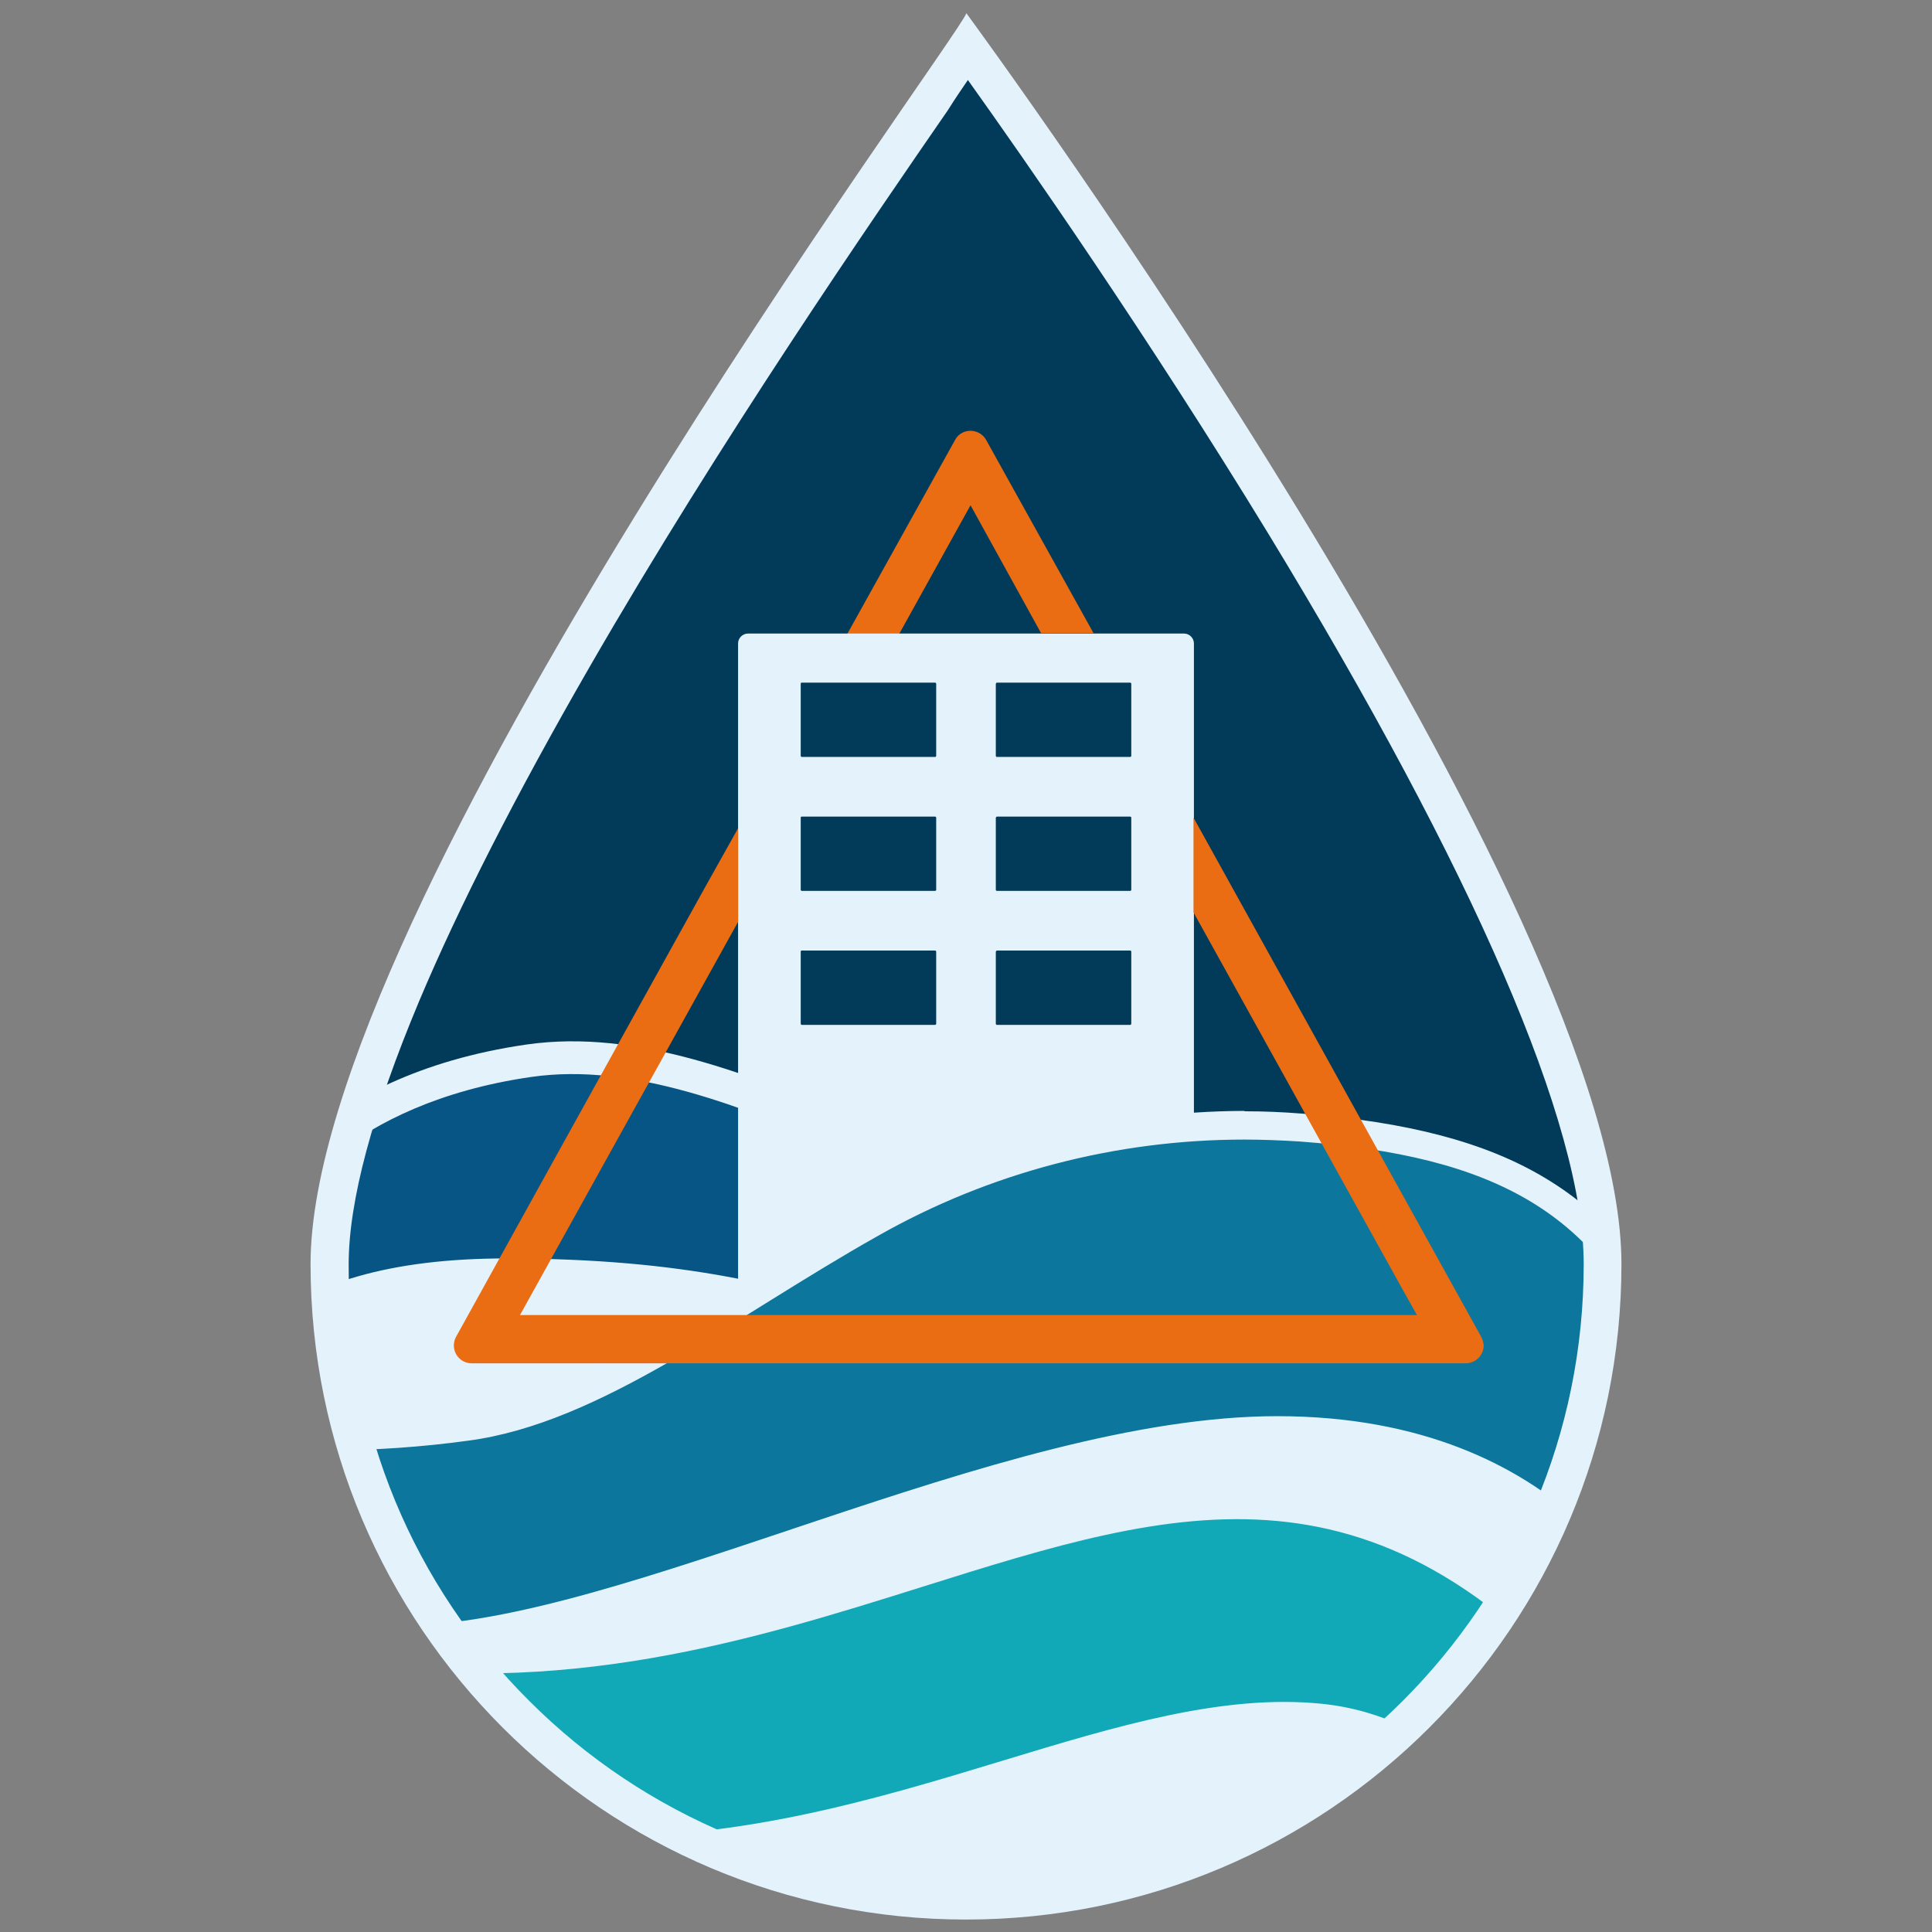
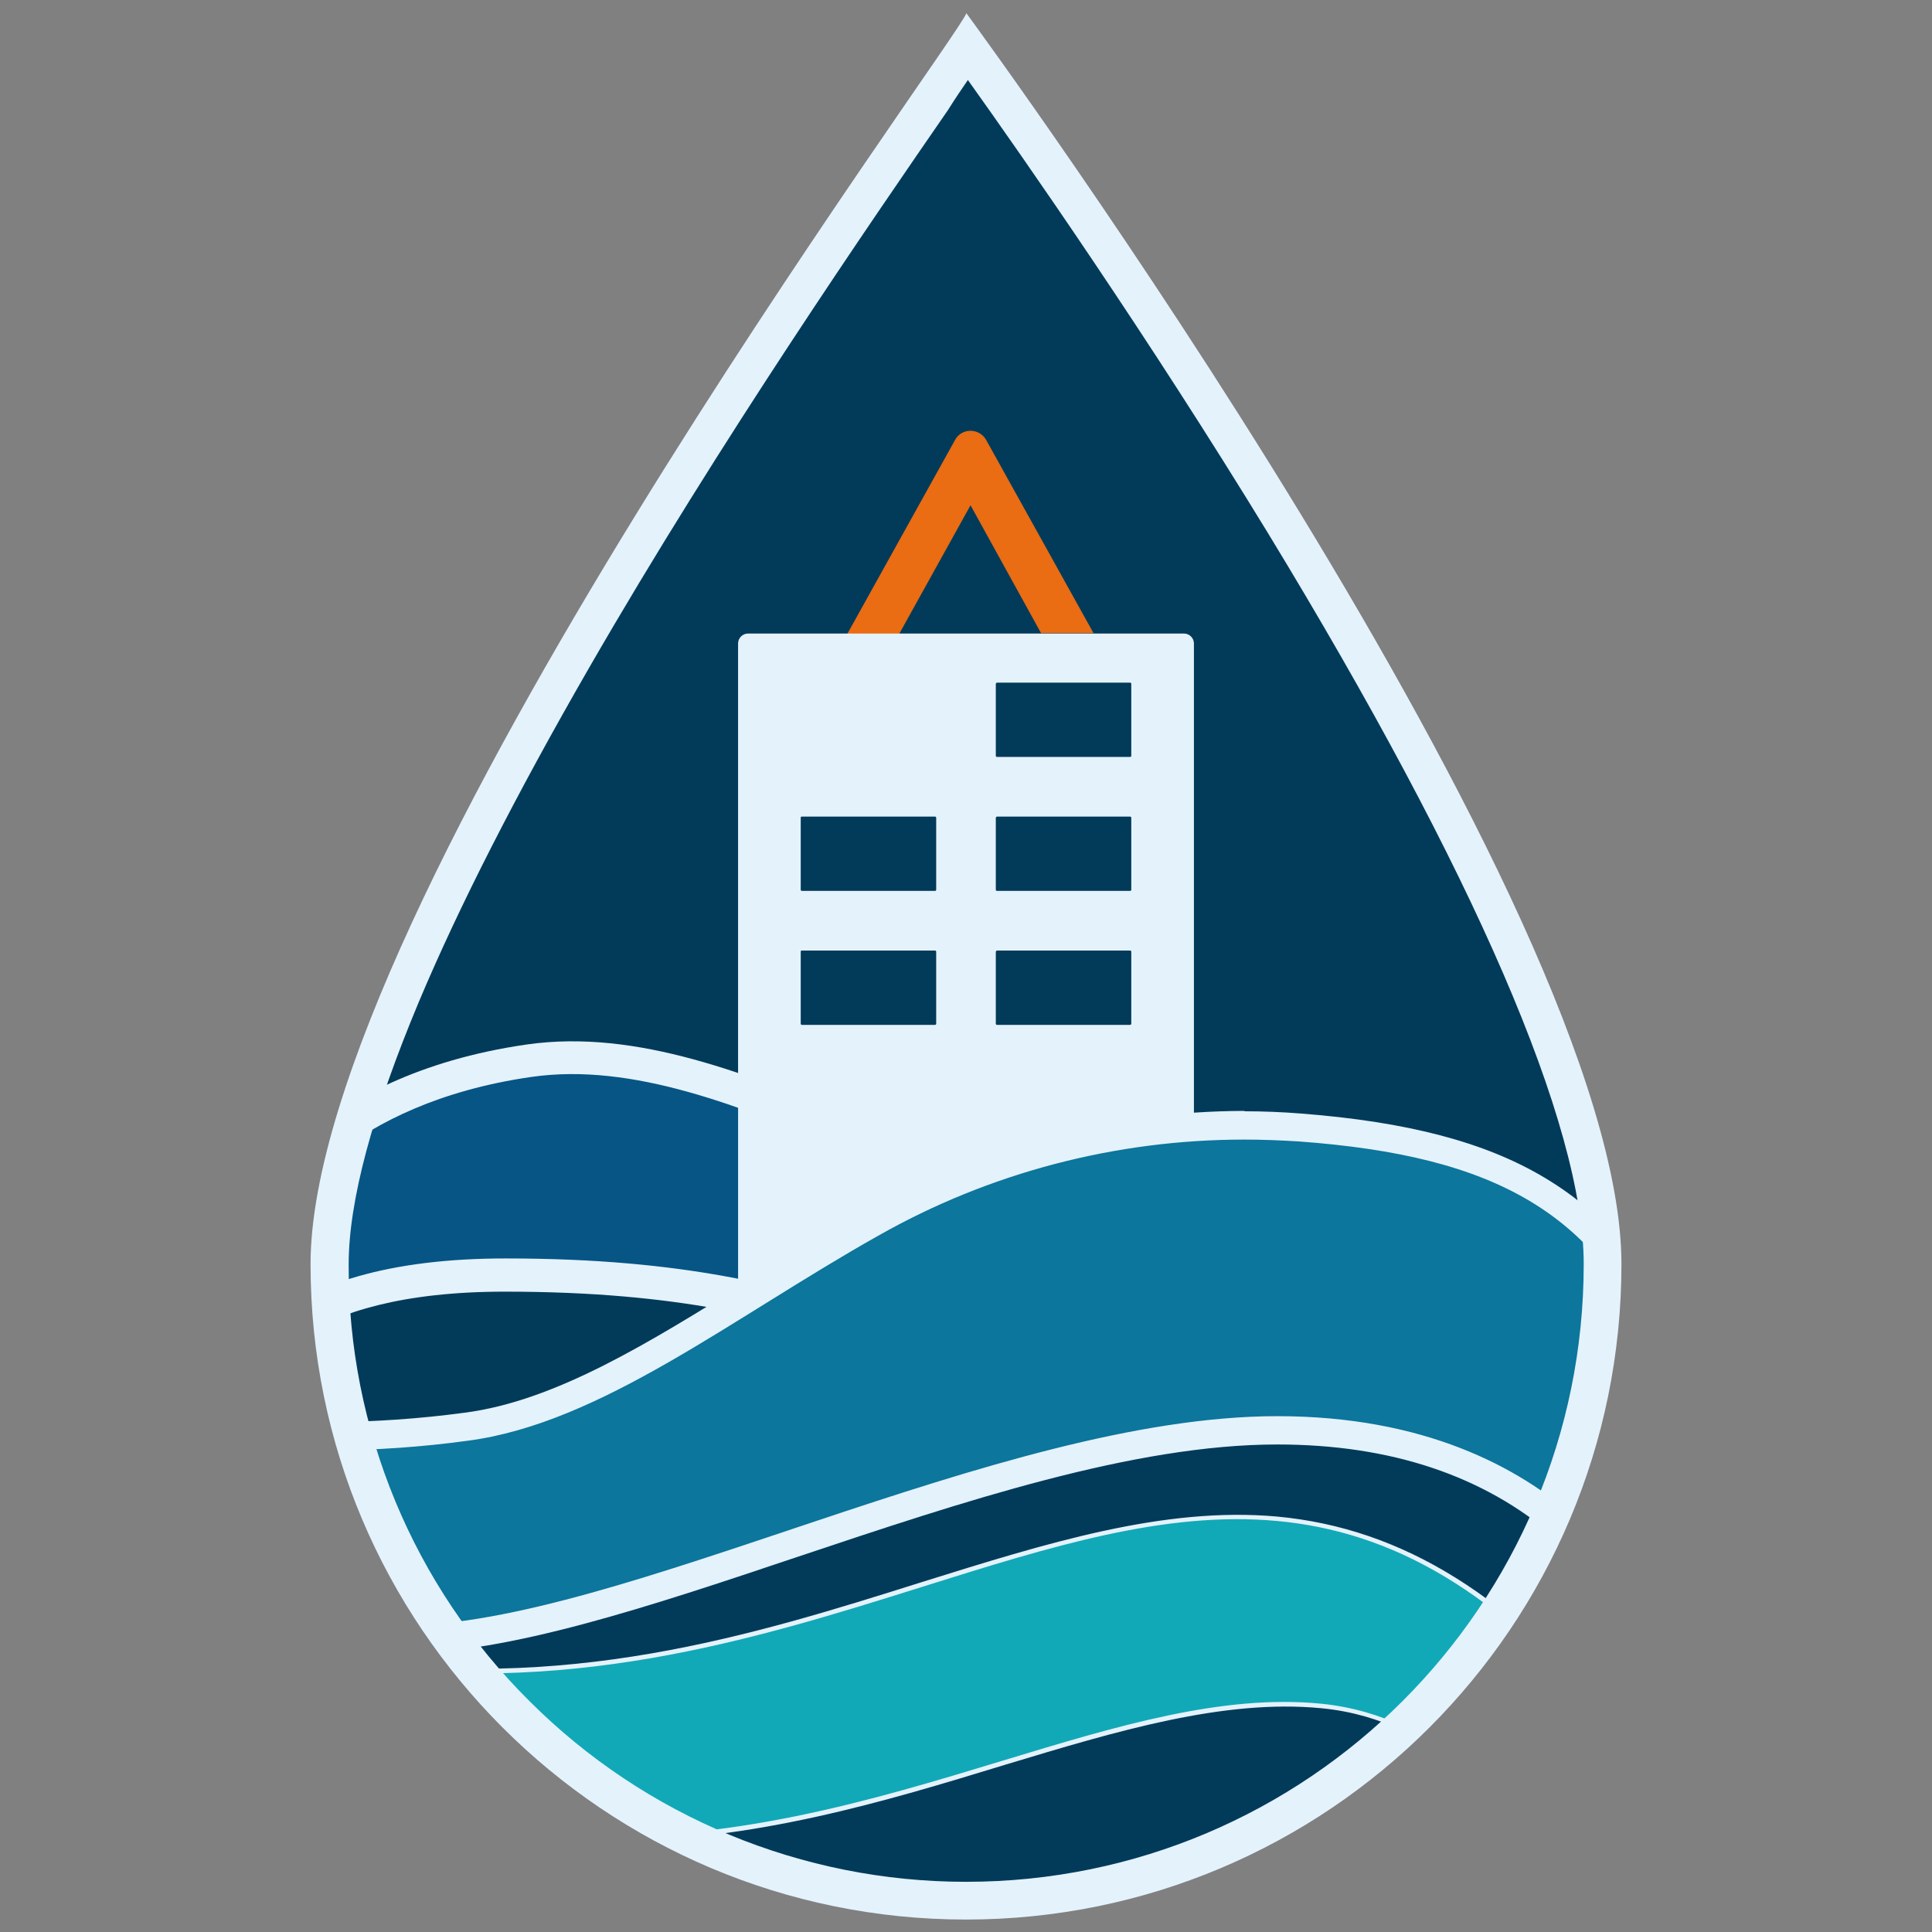
<svg xmlns="http://www.w3.org/2000/svg" xmlns:xlink="http://www.w3.org/1999/xlink" version="1.1" id="Layer_1" x="0px" y="0px" viewBox="0 0 512 512" style="enable-background:new 0 0 512 512;" xml:space="preserve">
  <rect x="0" y="0" width="512" height="512" fill="#808080" stroke="none" />
  <style type="text/css">
	.st0{clip-path:url(#SVGID_2_);}
	.st1{fill:#023B5A;}
	.st2{fill:#EA6C13;}
	.st3{fill:#E4F2FC;}
	.st4{fill:#065585;}
	.st5{fill:#0C769C;}
	.st6{fill:#11A9B7;}
</style>
  <g>
    <g>
      <defs>
        <path id="SVGID_1_" d="M424.2,335c0,92.9-75.3,168.2-168.2,168.2S87.8,427.9,87.8,335c0-92.9,173.5-324.2,168.2-321.1     C256,13.9,424.2,242.1,424.2,335z" />
      </defs>
      <clipPath id="SVGID_2_">
        <use xlink:href="#SVGID_1_" style="overflow:visible;" />
      </clipPath>
      <g class="st0">
        <path class="st1" d="M425.9,335.8c0,93.9-76.1,170-170,170s-170-76.1-170-170C86,241.9,261.3,8.3,256,11.4     C256,11.4,425.9,241.9,425.9,335.8z" />
        <path class="st2" d="M261.4,116.7c-1.2-2.3-4.1-3.2-6.4-2c0,0,0,0,0,0l0,0c-0.8,0.4-1.5,1.1-1.9,1.9l-28.4,51.1l-11,19.8h13.8     l10.9-19.7l18.8-33.9l18.7,33.9h13.9L261.4,116.7z" />
-         <path class="st3" d="M56.1,349.4c0,0,71.1-33.9,112.8-25.1c41.8,8.9,266.5,20.5,280.1,11.8s4.3,183.4,4.3,183.4l-211,47.3     L86.6,534.1L56.1,349.4z" />
        <path class="st4" d="M444.6,359.8c0,0-69.8-9.7-138.4,0.1S230.7,338,134.1,338c-74.6,0-75.4,40.6-75.4,40.6l10.2-56.4     c0,0,15.4-33,71.3-40.9s114.6,46.6,168.4,38.9" />
        <path class="st3" d="M63,379.4l-8.7-0.9c0.1-2,0.5-4,1-6l9.4-51.7l0.2-0.5c0.7-1.4,17.2-35.2,74.7-43.5     c29.4-4.2,59.2,8.1,88.1,19.9c28.2,11.6,54.8,22.6,80.2,18.9l1.3,8.7c-27.8,4-56.8-7.9-84.9-19.5c-27.7-11.4-56.4-23.3-83.5-19.4     c-49.1,7.1-65.7,34.3-67.8,38.1l-5.3,29.1c13.8-12.7,36.1-19.1,66.3-19.1c48.3,0,74.2,7.7,97,14.6s40.8,12.2,74.5,7.4     c68.4-9.8,138.9-0.3,139.6-0.2l-1.3,8.7c-0.7-0.1-70-9.5-137.2,0.1c-35.6,5.1-55.4-0.8-78.3-7.6c-22.2-6.7-47.4-14.2-94.5-14.2     c-54.4,0-67.1,21.7-70.1,31.6L63,379.4z" />
        <path class="st3" d="M316.4,170.5v178H195.6v-178c0-1.4,1.2-2.6,2.6-2.6h115.6C315.2,167.9,316.4,169.1,316.4,170.5L316.4,170.5z     " />
        <path class="st3" d="M316.4,348.6v6.5c0,1.4-1.2,2.6-2.6,2.6H198.2c-1.4,0-2.6-1.2-2.6-2.6v-6.5H316.4z" />
        <path class="st5" d="M435.1,430.6c0-0.1-5.6-13.1-20.1-25.8c-13.4-11.7-37.6-25.7-76.4-25.7c-38.6,0-84.2,15.3-128.4,30.1     c-39.1,13-75.9,25.4-103.8,25.4c-12.3,0-22-2.3-29.7-7.1l-1.1-0.7L57,377.3l6.8,1.6c0.1,0,7.8,1.7,23.3,1.7     c12.2-0.1,24.3-0.9,36.4-2.5c25.1-3.3,50.3-19,77.1-35.6c9.8-6.1,19.9-12.4,30.3-18.2c30.2-17,64.3-26,99-26     c4.9,0,9.9,0.2,14.8,0.6c55.8,4.1,83.7,21.7,99.3,62.9c7.5,19.5-1.4,66.2-1.8,68.2l-2.3,12.3L435.1,430.6z" />
        <path class="st3" d="M329.8,302c4.8,0,9.7,0.2,14.5,0.5c51.5,3.8,80.2,18.6,96.1,60.5c7.1,18.7-1.9,66.2-1.9,66.2     s-22.2-53.9-100-53.9c-74,0-174.2,55.5-232.2,55.5c-10.9,0-20.2-2-27.8-6.6l-15.6-41.6c0,0,8,1.8,24.2,1.8     c12.3-0.1,24.6-0.9,36.9-2.6c35.2-4.6,70.1-32.6,108.7-54.3C262.3,310.7,295.8,302,329.8,302 M329.8,294.4     c-35.3,0.1-70.1,9.2-100.8,26.6c-10.4,5.9-20.6,12.2-30.4,18.3c-26.4,16.4-51.3,32-75.6,35.1c-11.9,1.6-23.9,2.4-35.9,2.5     c-14.9,0-22.4-1.6-22.5-1.7L51,372.1l4.9,13.1l15.7,41.6l0.9,2.4l2.1,1.3c8.4,5.2,18.7,7.7,31.7,7.7c28.5,0,65.7-12.4,105-25.6     c43.9-14.7,89.2-29.8,127.2-29.8c30.1,0,54.8,8.3,73.6,24.6c14.1,12.2,19.4,24.6,19.4,24.7l9.5,23.1l4.7-24.6     c1-5,9.3-50.1,1.6-70.2c-8.5-22.6-20.6-37.9-37.8-48.2c-15.8-9.5-36.4-14.9-64.7-17.1c-5-0.4-10-0.6-15-0.6L329.8,294.4z" />
-         <path class="st2" d="M392.5,354.2l-76.2-137.5v25.1l55,99.2l4.2,7.5H137.8l57.8-104.2v-24.8l-8.9,15.9l-37.8,68.2l-28,50.6     c-1.3,2.3-0.5,5.2,1.8,6.5c0.7,0.4,1.5,0.6,2.4,0.6h263.3c2.6,0,4.8-2.1,4.8-4.8C393.1,355.8,392.9,354.9,392.5,354.2     L392.5,354.2z" />
        <path class="st6" d="M429.3,459.2c-30.2,38.1-36.2-3-79.1-7.2c-55.8-5.4-119.2,39.4-200.8,35c-33.4-1.8-46.9-13.6-64.6-42.5     c-0.9-1.5-0.5-3.4,1-4.3c0.7-0.4,1.5-0.6,2.2-0.5C241,464.7,324.3,329.5,429.3,459.2z" />
        <path class="st3" d="M160.7,488c-3.8,0-7.6-0.1-11.4-0.3c-34.4-1.9-47.9-14.7-65.1-42.8c-0.8-1.1-0.9-2.7-0.1-3.9     c0.8-1.4,2.4-2.1,4-1.9c61.3,10,111.7-5.8,156.1-19.8c33-10.3,64.1-20.1,94.2-17.4c33.4,3.1,62.4,21.2,91.4,56.9l0.3,0.4     l-0.3,0.4c-18.7,23.6-28.8,17-42.8,7.9c-9-5.9-20.2-13.2-36.8-14.8c-25.9-2.5-54.1,6-83.9,15C234.9,477.3,199.8,488,160.7,488z      M87.4,440.3c-0.9,0-1.8,0.5-2.3,1.3c-0.5,0.8-0.4,1.8,0.1,2.5c17,27.8,30.2,40.4,64.1,42.3c43.4,2.4,82.2-9.4,116.4-19.8     c30-9.1,58.2-17.7,84.4-15.1c17,1.7,28.3,9.1,37.4,15c14.4,9.4,23.1,15,40.9-7.2c-62.5-76.9-116.1-60.1-183.9-38.8     c-44.6,14-95.2,29.9-156.7,19.8L87.4,440.3z" />
-         <path class="st1" d="M212.5,180.9h35.3c0.1,0,0.3,0.1,0.3,0.3v19.1c0,0.1-0.1,0.3-0.3,0.3h-35.3c-0.1,0-0.3-0.1-0.3-0.3v-19.1     C212.2,181,212.3,180.9,212.5,180.9z" />
        <path class="st1" d="M264.2,180.9h35.3c0.1,0,0.3,0.1,0.3,0.3v19.1c0,0.1-0.1,0.3-0.3,0.3h-35.3c-0.1,0-0.3-0.1-0.3-0.3v-19.1     C264,181,264.1,180.9,264.2,180.9z" />
        <path class="st1" d="M212.5,216.4h35.3c0.1,0,0.3,0.1,0.3,0.3v19.1c0,0.1-0.1,0.3-0.3,0.3h-35.3c-0.1,0-0.3-0.1-0.3-0.3v-19.1     C212.2,216.5,212.3,216.4,212.5,216.4z" />
        <path class="st1" d="M264.2,216.4h35.3c0.1,0,0.3,0.1,0.3,0.3v19.1c0,0.1-0.1,0.3-0.3,0.3h-35.3c-0.1,0-0.3-0.1-0.3-0.3v-19.1     C264,216.5,264.1,216.4,264.2,216.4z" />
        <path class="st1" d="M212.5,251.9h35.3c0.1,0,0.3,0.1,0.3,0.3v19.1c0,0.1-0.1,0.3-0.3,0.3h-35.3c-0.1,0-0.3-0.1-0.3-0.3v-19.1     C212.2,252,212.3,251.9,212.5,251.9z" />
        <path class="st1" d="M264.2,251.9h35.3c0.1,0,0.3,0.1,0.3,0.3v19.1c0,0.1-0.1,0.3-0.3,0.3h-35.3c-0.1,0-0.3-0.1-0.3-0.3v-19.1     C264,252,264.1,251.9,264.2,251.9z" />
      </g>
    </g>
    <path class="st3" d="M256.5,21.2c15,21,47.5,67.6,79.6,120.2c54.6,89.7,83.6,156.7,83.6,193.6c0,90.4-73.3,163.7-163.7,163.7   c-43.4,0-85-17.2-115.7-47.9c-30.8-30.6-48.1-72.3-47.9-115.7c0-16.8,6.3-40.2,18.6-69.6c10.6-25.2,25.8-55,45.1-88.5   c34.8-60.4,75.5-119.4,95.1-147.8C253.2,26,255,23.4,256.5,21.2 M256.1,3.3L256.1,3.3l0,0.1C256.1,3.4,256.1,3.3,256.1,3.3   L256.1,3.3z M256.1,3.5c-2.3,7-173.8,237.6-173.8,331.5c0,95.9,77.8,173.7,173.7,173.7c95.9,0,173.7-77.8,173.7-173.7   C429.7,240.3,260.7,9.8,256.1,3.5L256.1,3.5z" />
  </g>
</svg>